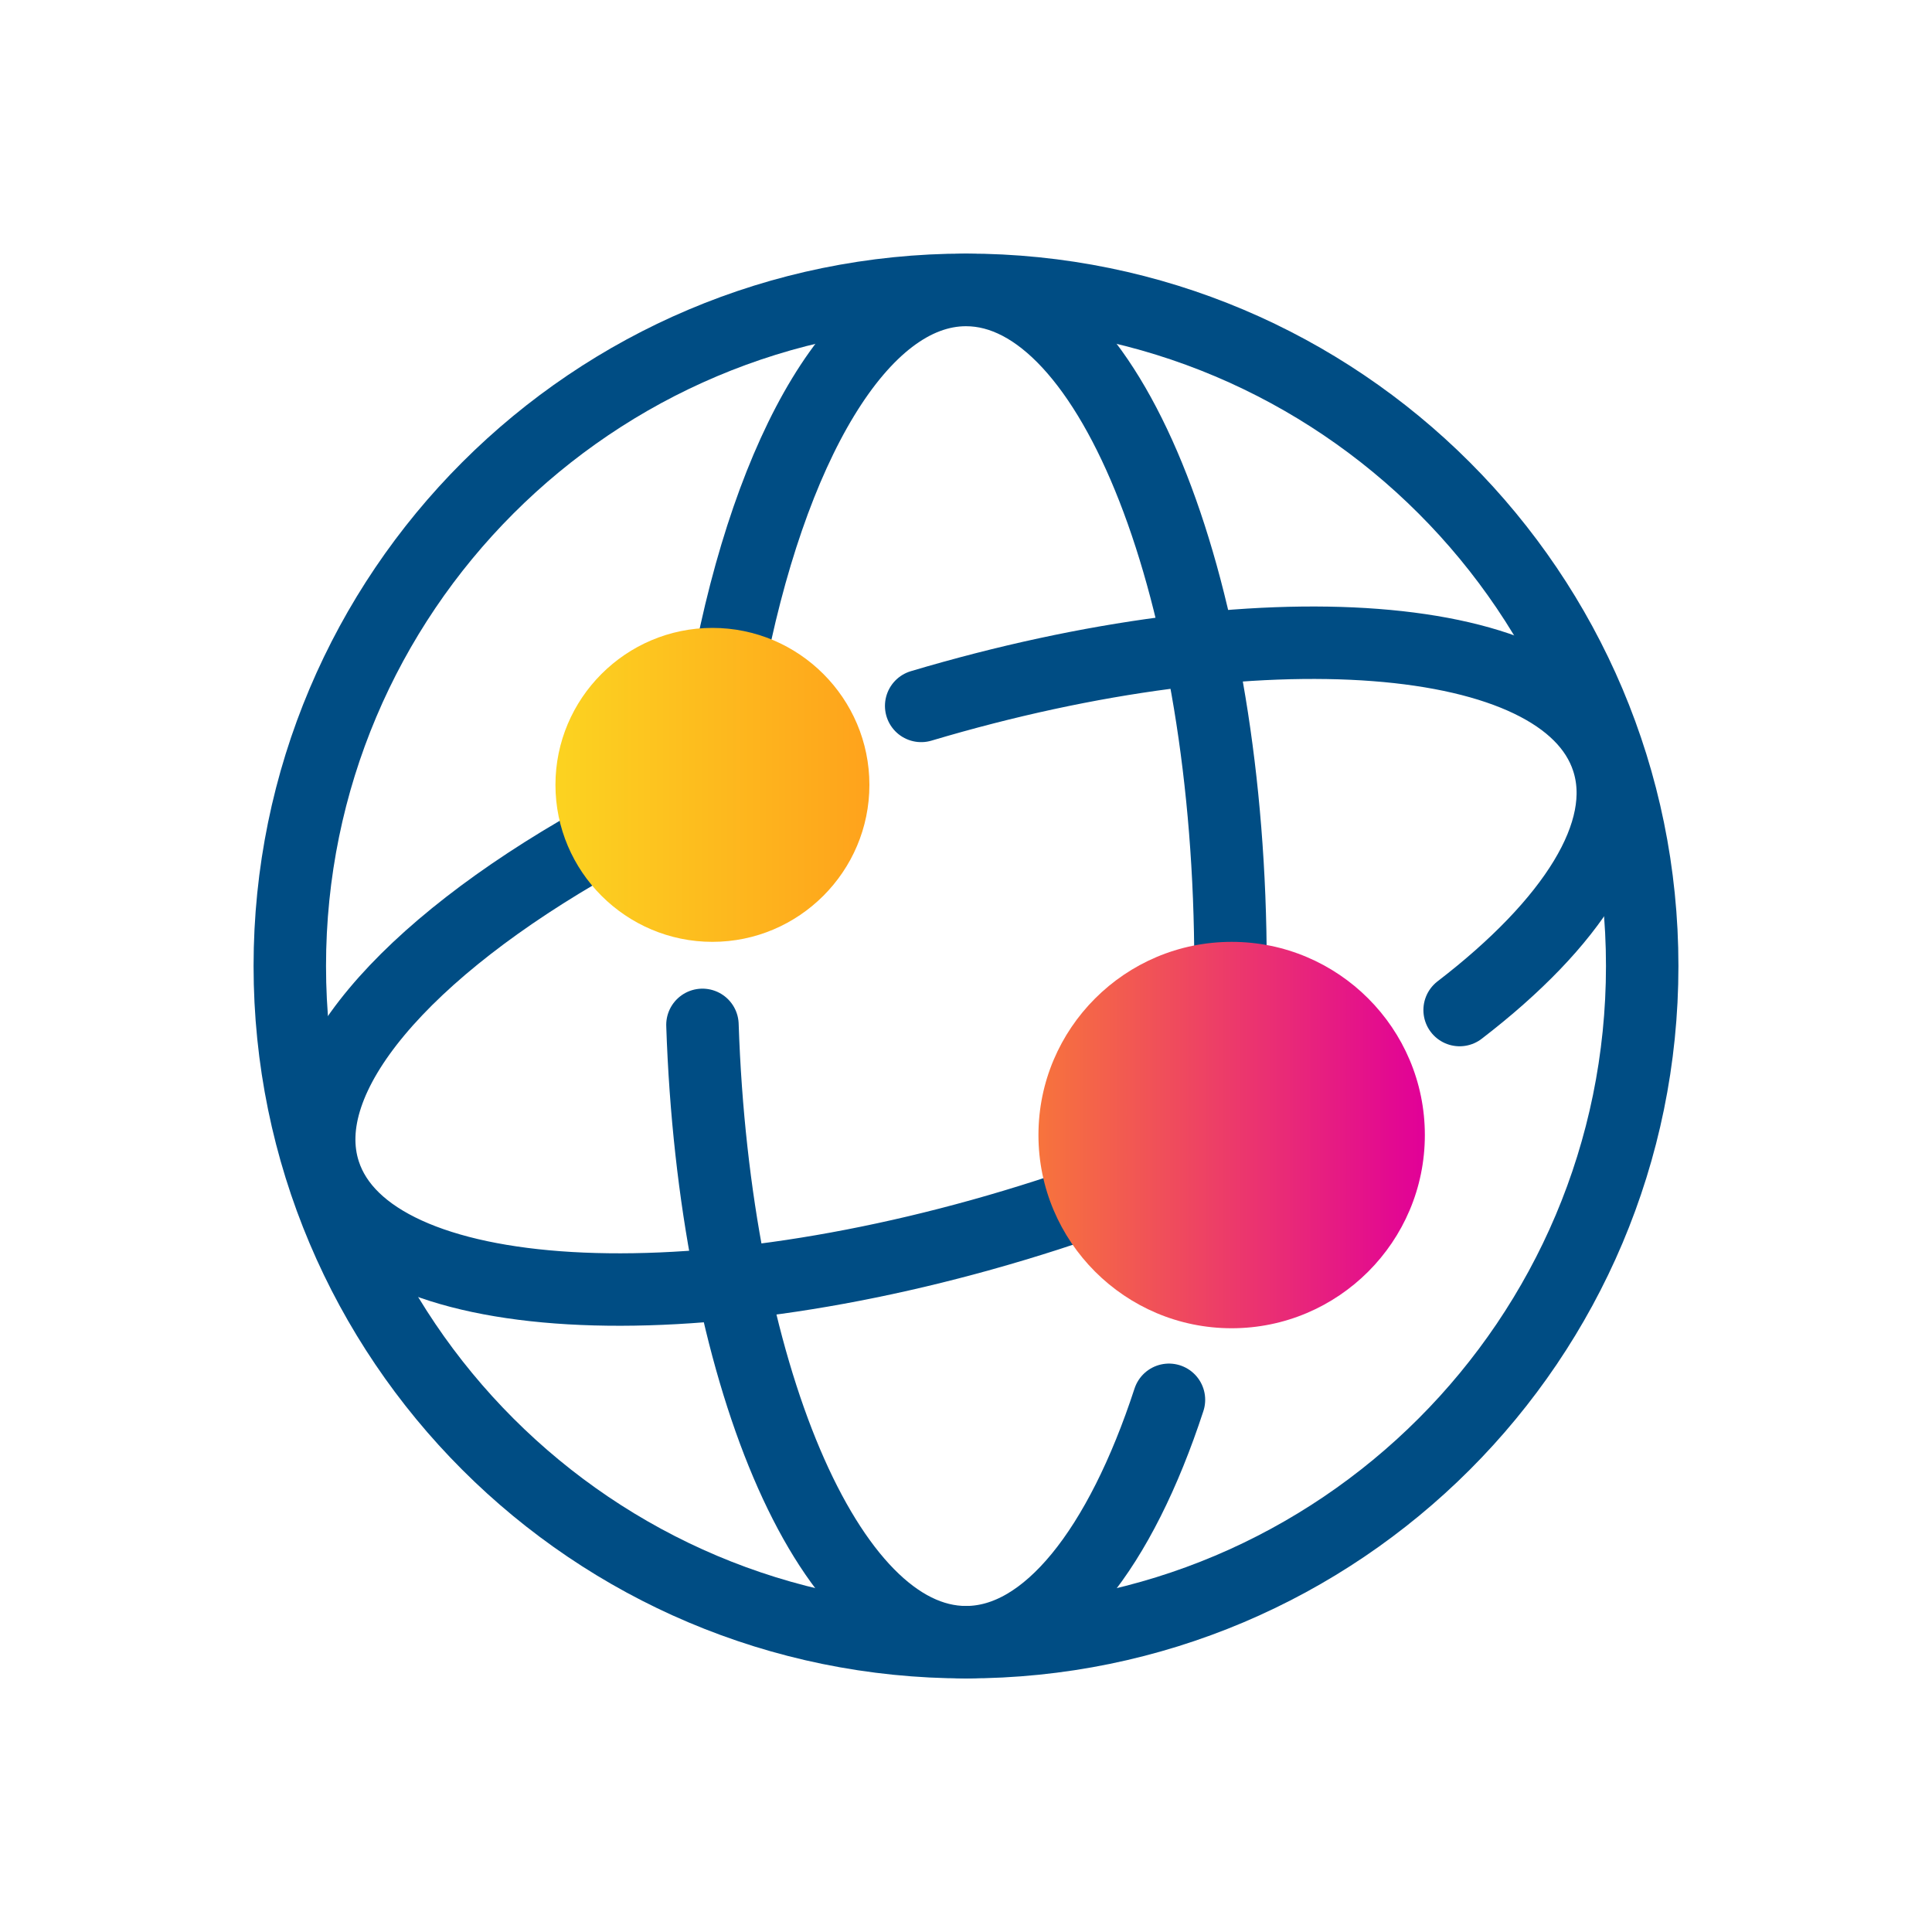
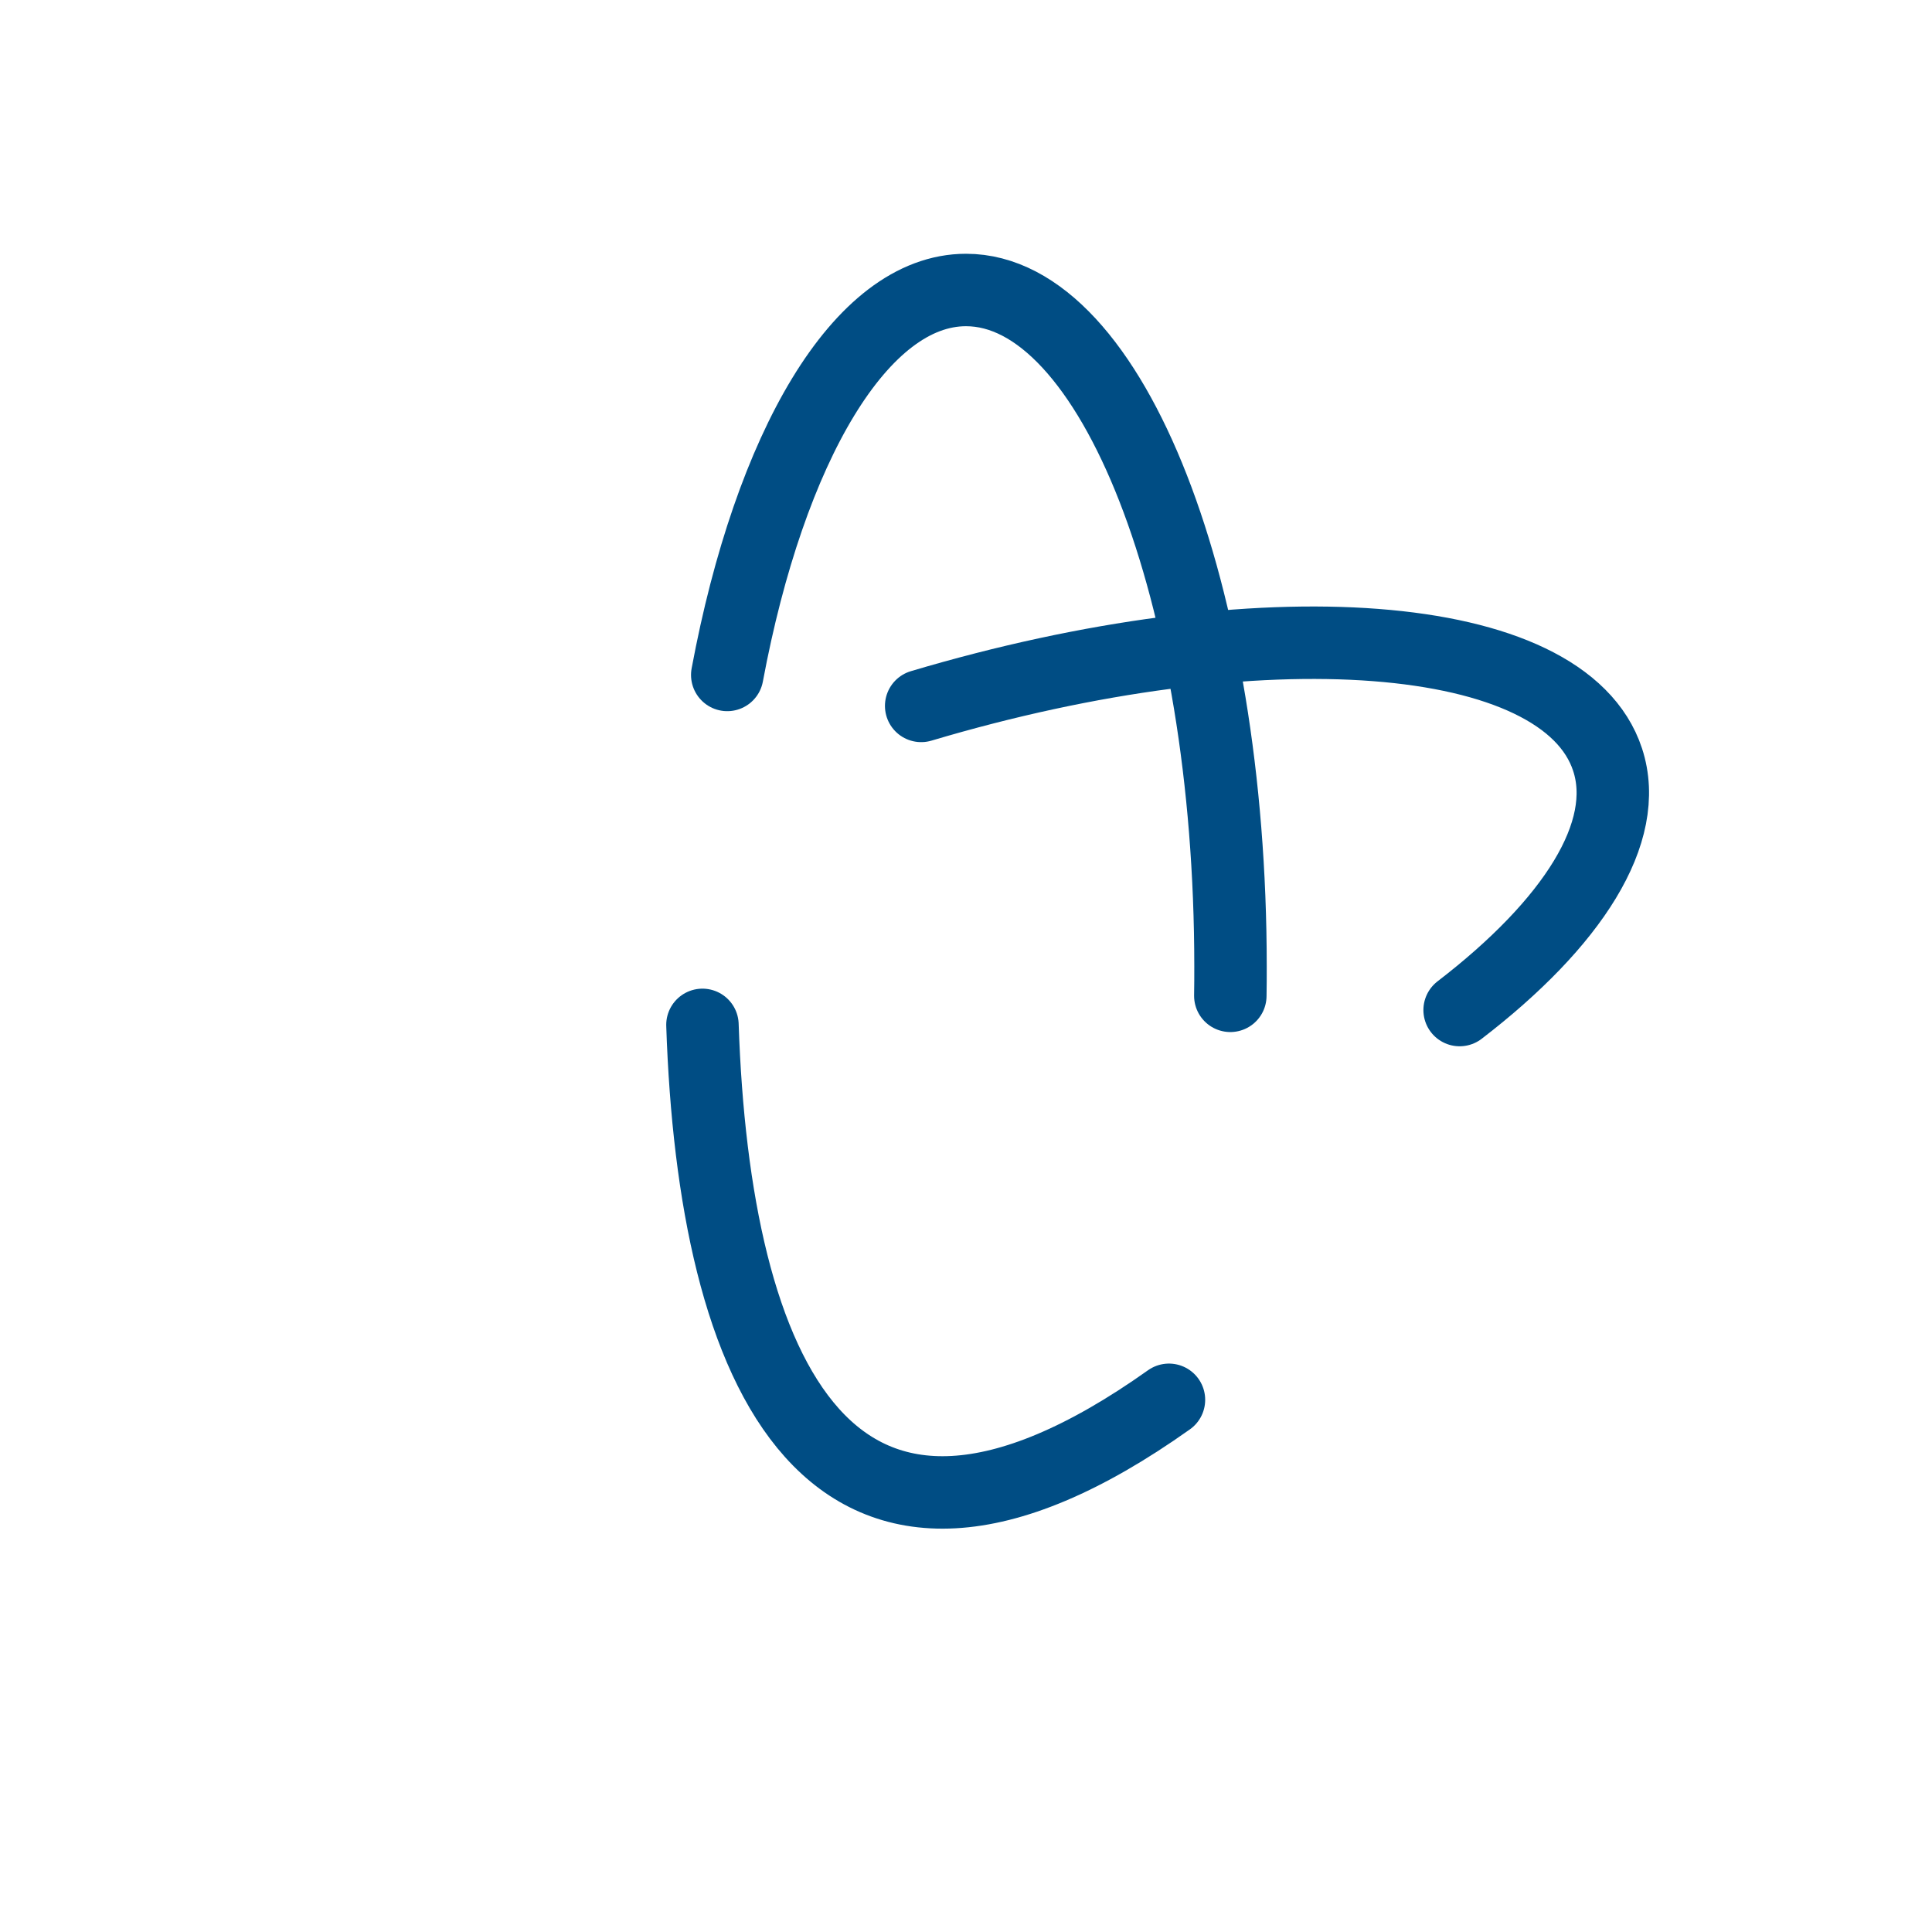
<svg xmlns="http://www.w3.org/2000/svg" width="80" height="80" viewBox="0 0 80 80" fill="none">
-   <path d="M40 68C55.464 68 68 55.464 68 40C68 24.536 55.464 12 40 12C24.536 12 12 24.536 12 40C12 55.464 24.536 68 40 68Z" stroke="#004D84" stroke-width="3" stroke-miterlimit="10" stroke-linecap="round" />
-   <path d="M48.404 57.963C46.397 64.097 43.377 68 40 68C34.272 68 29.565 56.76 29.087 42.438" stroke="#004D84" stroke-width="3" stroke-miterlimit="10" stroke-linecap="round" />
+   <path d="M48.404 57.963C34.272 68 29.565 56.76 29.087 42.438" stroke="#004D84" stroke-width="3" stroke-miterlimit="10" stroke-linecap="round" />
  <path d="M30.114 27.948C31.875 18.516 35.643 12.008 40 12.008C46.054 12.008 50.953 24.546 50.953 40.008C50.953 40.422 50.953 40.828 50.945 41.235" stroke="#004D84" stroke-width="3" stroke-miterlimit="10" stroke-linecap="round" />
-   <path d="M45.337 49.647C44.692 49.878 44.039 50.093 43.377 50.308C28.704 55.032 15.298 54.251 13.434 48.563C12.135 44.604 16.771 39.315 24.65 34.87" stroke="#004D84" stroke-width="3" stroke-miterlimit="10" stroke-linecap="round" />
  <path d="M38.144 29.23C52.212 25.04 64.766 25.956 66.566 31.453C67.554 34.456 65.116 38.232 60.44 41.824" stroke="#004D84" stroke-width="3" stroke-miterlimit="10" stroke-linecap="round" />
-   <path d="M51 39C55.414 39 59 42.586 59 47C59 51.414 55.414 55 51 55C46.586 55 43 51.414 43 47C43 42.586 46.586 39 51 39ZM29.5 26C33.082 26 36 28.918 36 32.5C36 36.082 33.082 39 29.5 39C25.918 39 23 36.082 23 32.5C23 28.918 25.918 26 29.5 26Z" fill="url(#paint0_linear_1160_14330)" />
  <defs>
    <linearGradient id="paint0_linear_1160_14330" x1="59" y1="40.576" x2="19.325" y2="40.576" gradientUnits="userSpaceOnUse">
      <stop stop-color="#E10098" />
      <stop offset="0.55" stop-color="#FF9E1B" />
      <stop offset="1" stop-color="#FBE122" />
    </linearGradient>
  </defs>
</svg>